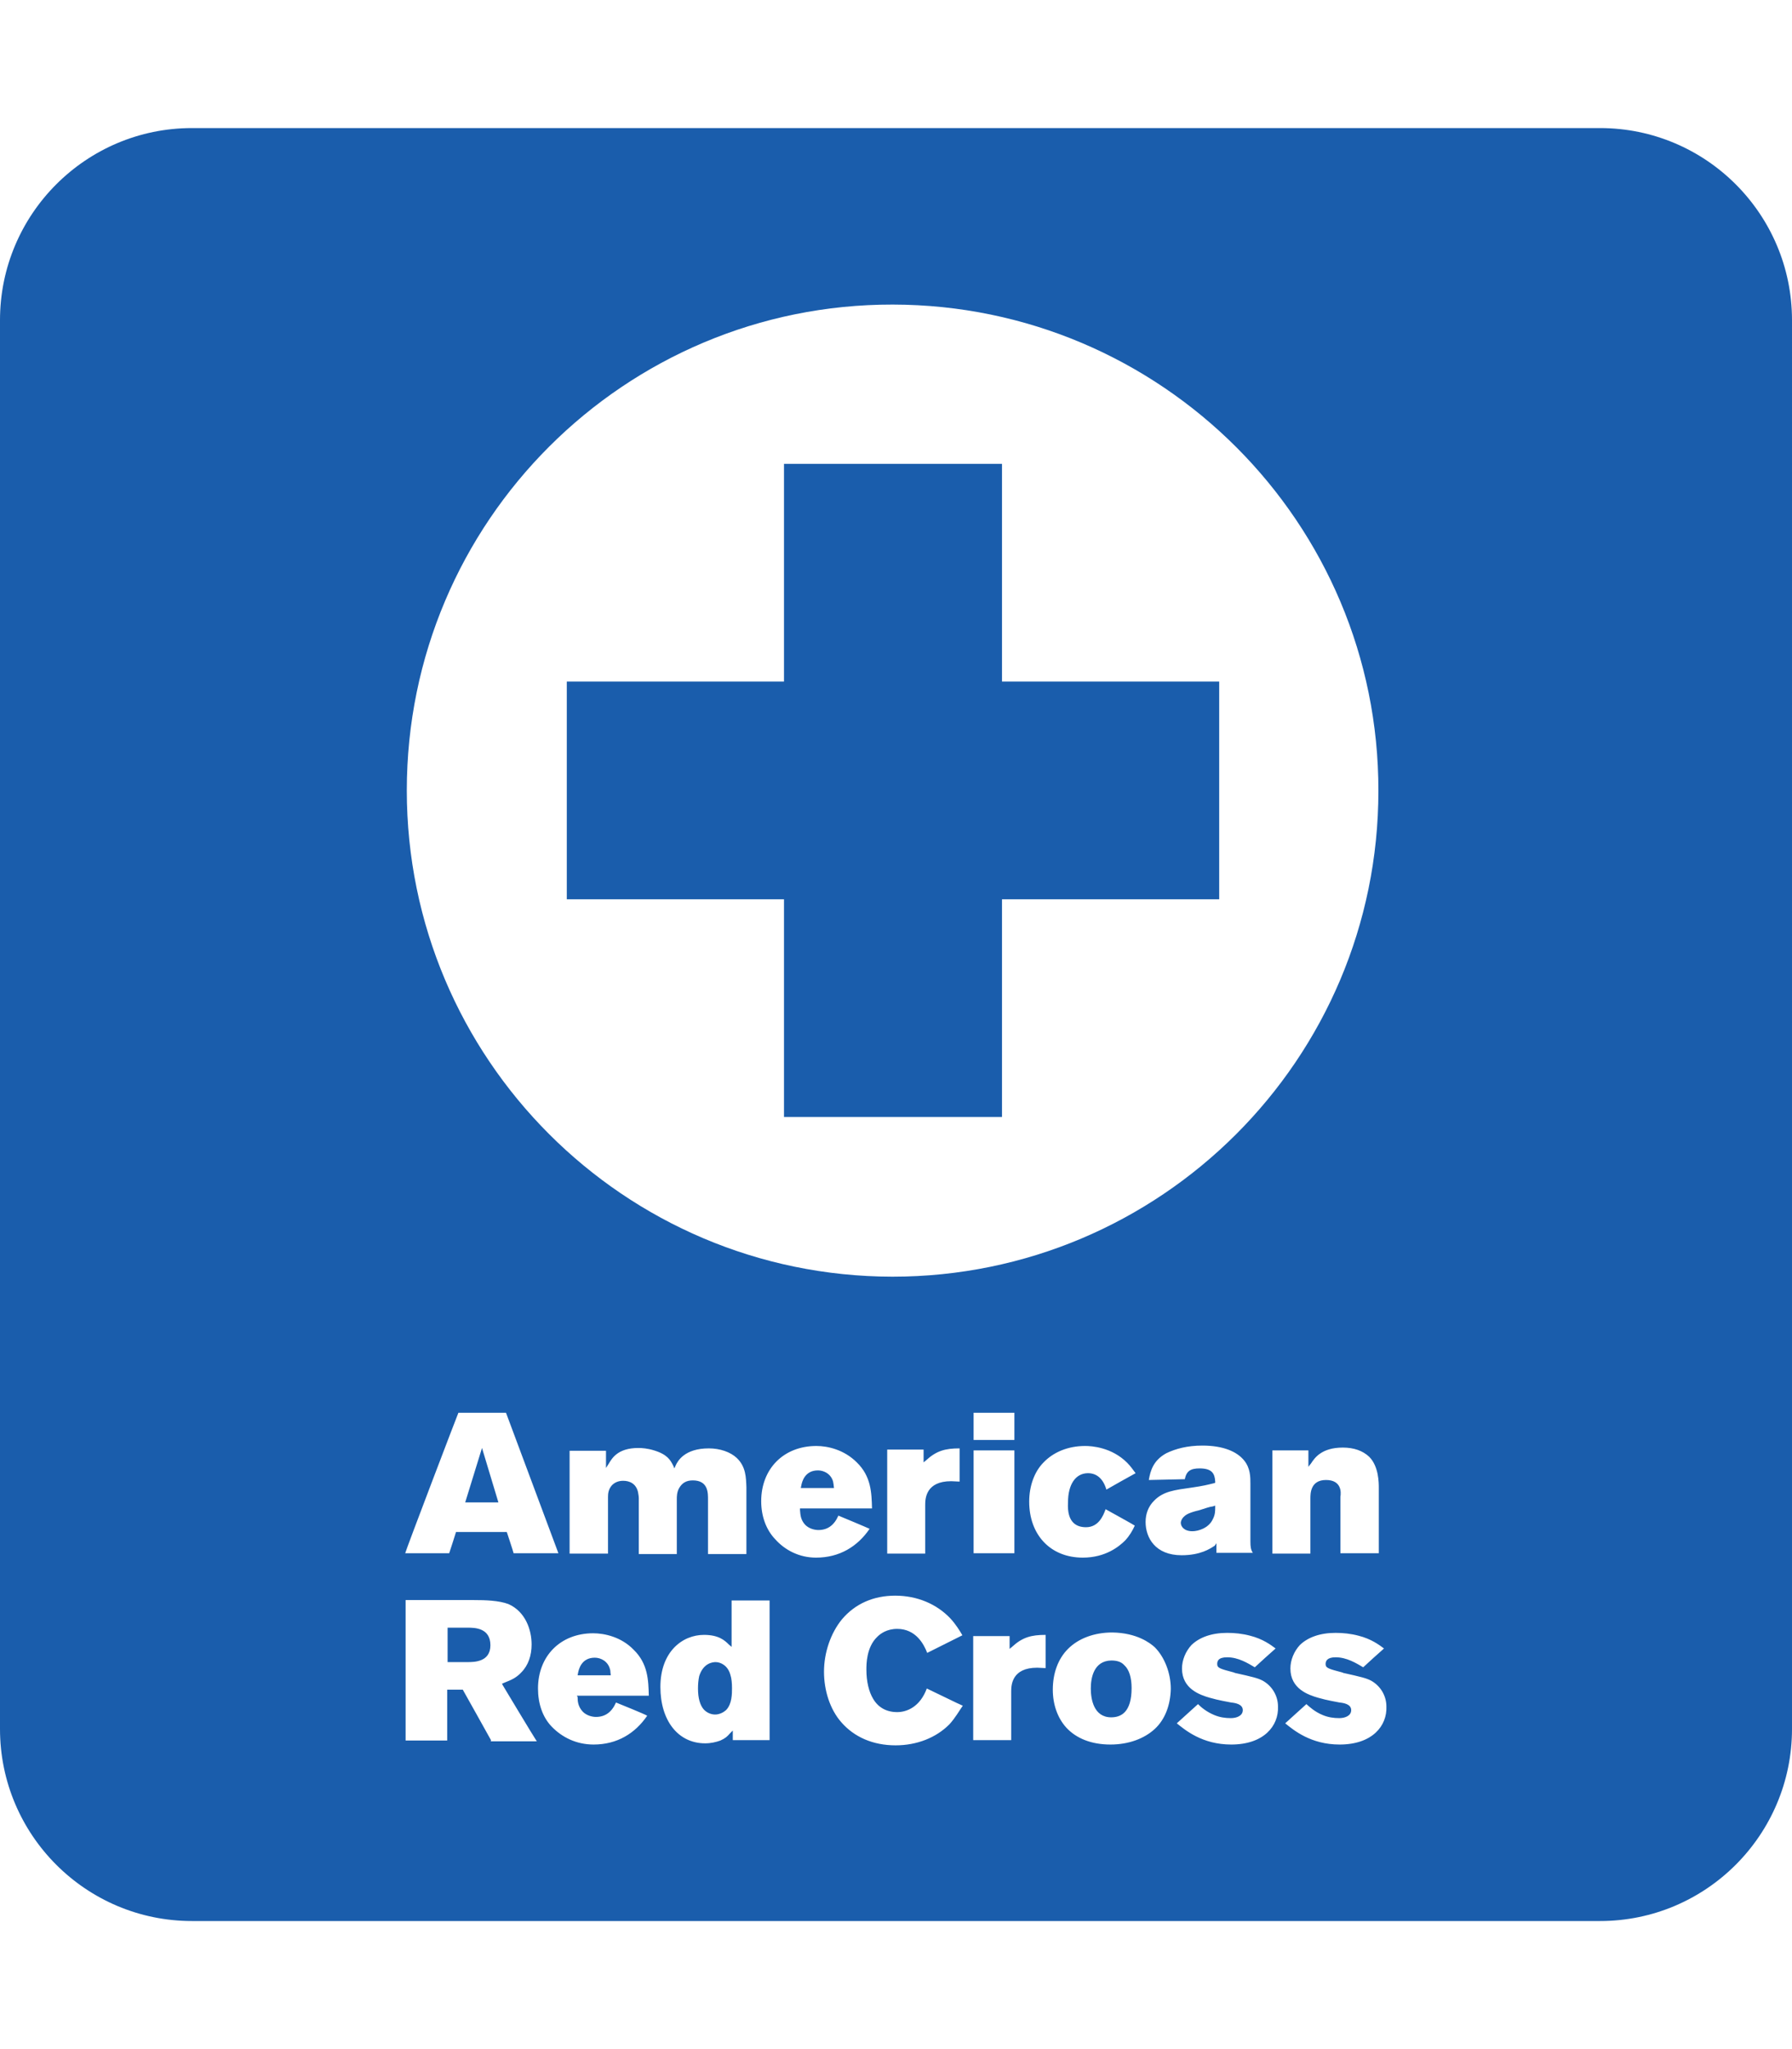
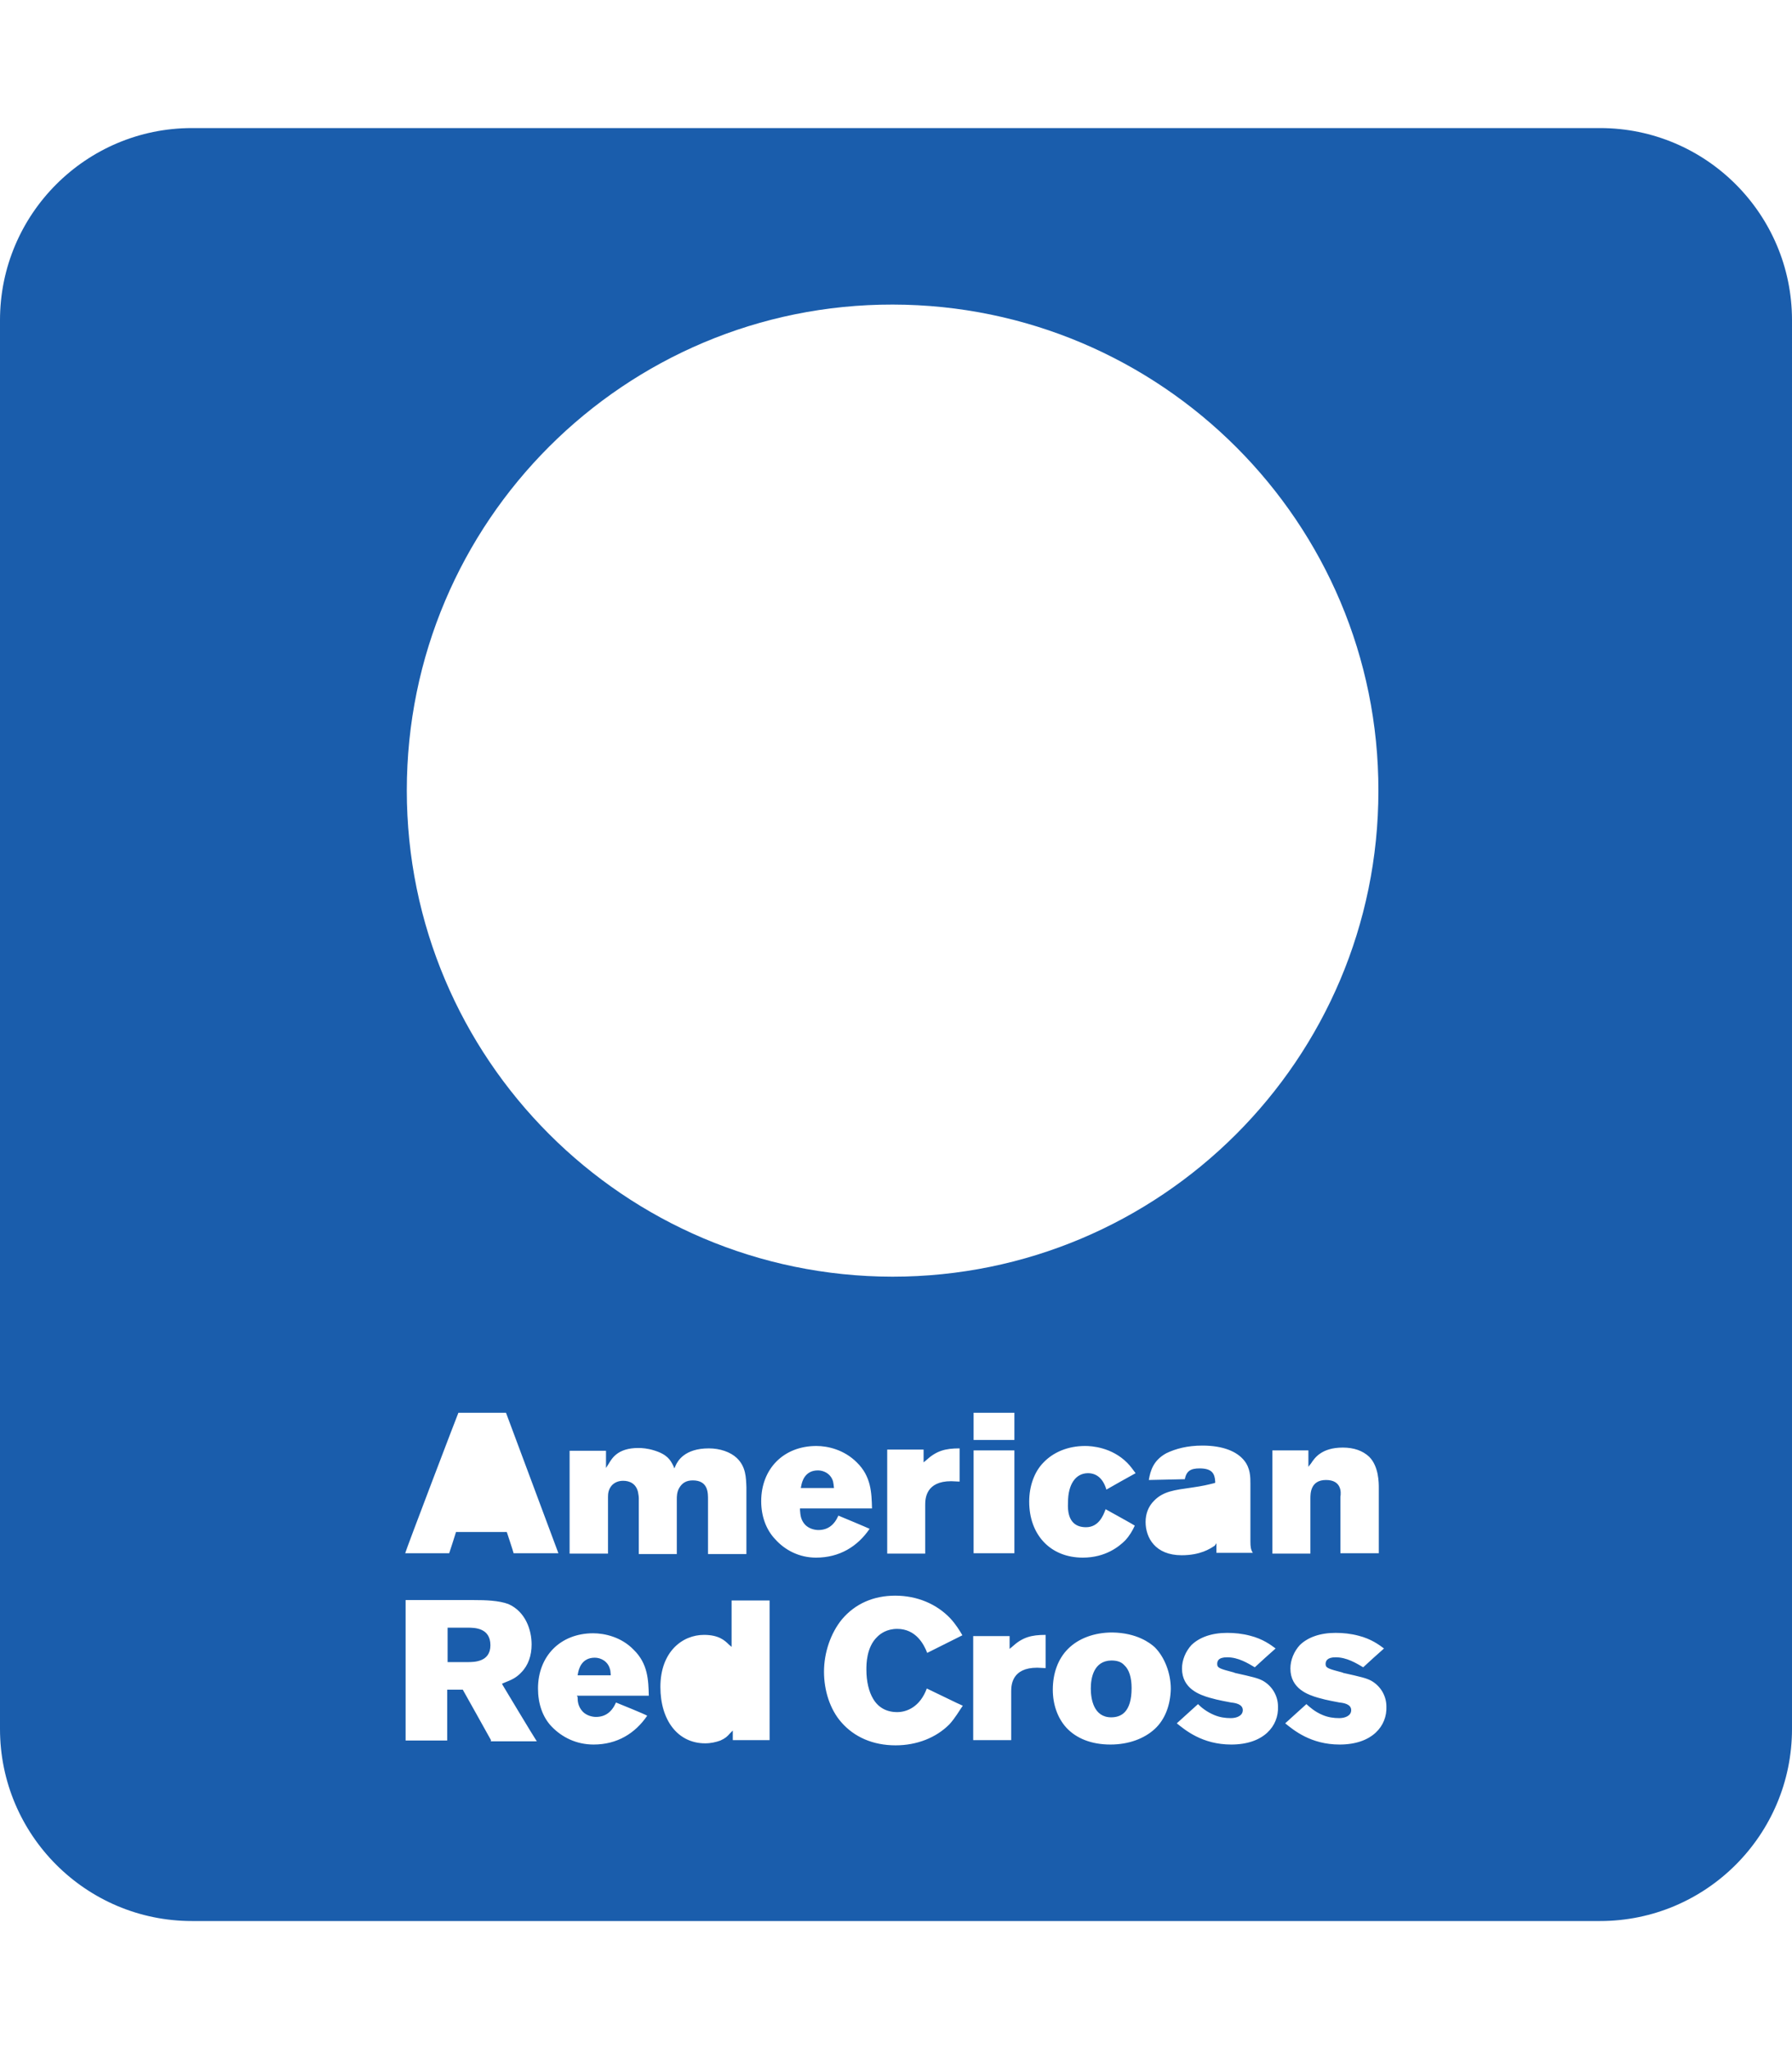
<svg xmlns="http://www.w3.org/2000/svg" version="1.1" id="Layer_1" x="0px" y="0px" viewBox="0 0 448 512" style="enable-background:new 0 0 448 512;" xml:space="preserve">
  <style type="text/css">
	.st0{fill:#1A5DAC;}
</style>
  <g>
-     <path class="st0" d="M178.9,415.3c-0.8,0-3.1,0.3-4.1,3.5l0,0l0,0c-0.2,0.9-0.3,2-0.3,3.1c0,2.4,0.5,4.2,1.5,5.3   c0.8,0.8,1.8,1.2,2.8,1.2c1,0,2.1-0.5,2.8-1.2c1.4-1.5,1.4-4,1.4-5.4c0-1.2-0.1-2.4-0.4-3.3C182,416.2,180.2,415.3,178.9,415.3z" />
    <path class="st0" d="M116.9,406.7h-5v8.6h5c1.6,0,5.7,0,5.7-4.2C122.6,406.7,118.6,406.7,116.9,406.7z" />
-     <path class="st0" d="M152.5,417.1c-0.5-2-2.3-2.9-3.8-2.9c-3.3,0-4,2.8-4.2,3.9l-0.1,0.5h8.3l-0.1-0.8   C152.6,417.5,152.6,417.4,152.5,417.1z" />
-     <polygon class="st0" points="120.5,361.8 116.3,375.4 124.6,375.4  " />
+     <path class="st0" d="M152.5,417.1c-0.5-2-2.3-2.9-3.8-2.9c-3.3,0-4,2.8-4.2,3.9l-0.1,0.5h8.3C152.6,417.5,152.6,417.4,152.5,417.1z" />
    <path class="st0" d="M208.4,371c0-0.3-0.1-0.4-0.1-0.7c-0.5-2-2.3-2.9-3.8-2.9c-3.3,0-4,2.8-4.2,3.9l-0.1,0.5h8.3L208.4,371z" />
-     <polygon class="st0" points="196,279.1 250.5,279.1 250.5,224.7 304.8,224.7 304.8,170.3 250.5,170.3 250.5,115.9 196,115.9    196,170.3 141.7,170.3 141.7,224.7 196,224.7  " />
    <path class="st0" d="M277.8,414.9c-4.4,0.1-5.1,4.4-5.1,7c0,2.6,0.7,7.2,5.1,7.2c2.4,0,5.1-1.2,5.1-7.3c0-2.6-0.6-4.6-1.8-5.7   C280.3,415.2,279.2,414.9,277.8,414.9z" />
    <path class="st0" d="M400,32H48C21.5,32,0,53.5,0,80v352c0,26.5,21.5,48,48,48h352c26.5,0,48-21.5,48-48V80   C448,53.5,426.5,32,400,32z M331.5,369.8c-3.9,0-3.9,3.4-3.9,4.6v13.8h-9.5v-25.8h9v4.1l0.7-0.9c0.8-1.2,2.5-3.9,7.9-3.9   c2.8,0,5,0.8,6.6,2.3c2.4,2.4,2.4,6.5,2.4,7.8v16.3h-9.6V374C335.3,372.9,335.4,369.8,331.5,369.8z M223.2,76.1   c67.1,0.1,121.5,54.5,121.4,121.5c0,67.1-54.5,121.4-121.5,121.4c-67.1-0.1-121.4-54.5-121.4-121.5   C101.7,130.3,156.2,76,223.2,76.1z M303.7,386.2c-1.2,0.8-3.6,2.4-8.3,2.4c-6.6,0-9-4.4-9-8.3c0-2.1,0.7-3.9,2.1-5.3   c2.3-2.4,5.2-2.7,9.4-3.3c2.8-0.4,4-0.7,5.6-1.1l0.3-0.1v-0.3c-0.1-2-0.8-3.3-3.9-3.3c-2.3,0-3.3,0.7-3.7,2.7c-0.5,0-8.2,0.2-9,0.2   c0.4-2.3,1.1-4.9,4.4-6.7c2.3-1.1,5.2-1.9,9-1.9c5.2,0,8.7,1.5,10.5,3.8c1.5,1.9,1.5,4.1,1.5,5.7v14.4c0,1.4,0.1,2.1,0.6,2.9h-9.1   v-2.4L303.7,386.2z M271.5,381.6c3.1,0,4.3-2.8,4.9-4.5c0.7,0.4,6.9,3.8,7.3,4.1c-0.6,1.3-1.3,2.5-2.4,3.7   c-1.5,1.5-4.9,4.3-10.6,4.3c-8.1,0-13.4-5.7-13.4-14c0-3.9,1.3-7.5,3.6-9.8c2.4-2.5,6-4.1,10.4-4.1c1.6,0,6.6,0.3,10.5,4.2   c0.8,0.8,1.5,1.8,2.1,2.6c-0.6,0.3-6.8,3.8-7.3,4.1c-0.8-2.7-2.4-4.1-4.6-4.1c-3.1,0-5,2.8-5,7.3   C266.7,380.6,269.3,381.6,271.5,381.6z M243.4,359.8V353h10.2v6.8H243.4z M253.6,362.4v25.7h-10.2v-25.7H253.6z M231.5,364.9   c2.6-2.4,4.8-3,8.4-3v8.3c-0.6,0-1.5-0.1-2.1-0.1c-6.3,0-6.5,4.3-6.5,5.9l0,0v12.2h-9.5v-26h9.1v3.2L231.5,364.9z M173.2,369.9   c-1.7,0-2.7,0.7-3.4,1.9c-0.6,1-0.6,2.2-0.6,2.7v13.8h-9.5v-13.9c0-0.5-0.1-1-0.2-1.6c-0.5-2.1-2.1-2.8-3.7-2.8   c-1.2,0-2.1,0.4-2.8,1.1c-0.9,1-1,2.1-1,2.9v0.2v14h-9.6v-25.7h9.1v4.3l0.7-1.1c0.8-1.3,2.2-3.9,7.4-3.9c0.9,0,2.3,0.1,3.9,0.6   c3.3,1,4.1,2.4,4.8,3.8l0.3,0.7l0.3-0.7c0.5-1.1,2.2-4.3,8.3-4.3c2.8,0,5.4,0.9,7,2.4c2.3,2.2,2.3,4.9,2.4,7.3l0,0v16.7H177v-13.6   C177,373.1,177.1,369.9,173.2,369.9z M114.6,353h11.9c0.2,0.5,12.8,34.3,13.1,35.1h-11.2c-0.1-0.5-1.7-5.3-1.7-5.3H114   c0,0-1.5,4.8-1.7,5.3h-11C101.5,387.2,114.4,353.4,114.6,353z M122.8,434.9c-0.2-0.4-7.1-12.7-7.1-12.7h-3.9v12.7h-10.4v-35.1h17.1   c2.8,0,6.2,0.1,8.6,1c4.3,1.9,5.8,6.5,5.8,10.1c0,2.7-0.8,5.2-2.6,7c-1.3,1.4-2.6,1.9-4.1,2.5l-0.7,0.3l0.2,0.4c0,0,7.8,13,8.5,14   h-11.5V434.9z M144.4,424c0,1.1,0.1,2.4,1.3,3.7c1,1,2.4,1.3,3.3,1.3c2.2,0,3.9-1.1,5-3.6c0.5,0.2,7.2,2.9,7.8,3.3   c-3,4.4-7.5,7.2-13.4,7.2c-4.3,0-7.9-1.8-10.5-4.5c-2.3-2.4-3.4-5.8-3.4-9.5c0-8.1,5.6-13.8,13.8-13.8c2.8,0,7,0.9,10.1,4.1   c3.6,3.5,3.7,7.6,3.8,11.5h-18L144.4,424z M192.4,434.8h-9.2v-2.4l-0.7,0.7c-0.7,0.8-1.1,1.2-2.4,1.8c-1.1,0.4-2.4,0.7-3.8,0.7   c-6.8,0-11.2-5.7-11.2-14.1c0-8.8,5.5-13,10.9-13c3.7,0,5.2,1.4,6.2,2.4l0.7,0.6v-0.8v-10.8h9.5L192.4,434.8L192.4,434.8z    M193.8,384.6c-2.3-2.4-3.5-5.8-3.5-9.5c0-8.1,5.6-13.8,13.8-13.8c2.8,0,6.9,0.9,10.1,4.1c3.6,3.5,3.7,7.6,3.8,11.5h-18v0.4   c0.1,1.1,0.1,2.4,1.3,3.7c1,1,2.4,1.3,3.3,1.3c2.2,0,3.9-1.1,5-3.6c0.5,0.2,7.2,3,7.8,3.3c-3,4.4-7.5,7.2-13.4,7.2   C199.9,389.2,196.3,387.4,193.8,384.6z M237.3,430.9c-3.3,3.3-8.1,5.2-13.4,5.2c-5.7,0-10.4-2.1-13.6-5.8   c-2.8-3.2-4.3-7.9-4.3-12.6c0-4.8,1.7-9.7,4.5-13.1c3.3-3.9,7.9-5.9,13.3-5.9c5.5,0,10.4,2.1,13.8,5.7c1.3,1.4,2.3,3,3,4.2   c-0.6,0.3-8.2,4.1-8.8,4.4c-0.8-2.1-2.8-6-7.5-6c-2.6,0-4.2,1.2-5,2c-2.7,2.6-2.7,6.8-2.7,8.2c0,2.9,0.6,5.5,1.7,7.3   c1.3,2.2,3.4,3.3,6,3.3c2.4,0,5.7-1.3,7.4-5.9c0.7,0.3,8.4,4.1,9,4.3C239.9,427.3,238.8,429.3,237.3,430.9z M261.4,416.8   c-0.6,0-1.5-0.1-2.1-0.1c-6.3,0-6.5,4.3-6.5,5.9l0,0v12.2h-9.5v-26h9.1v3.2l0.6-0.5c2.6-2.4,4.8-3,8.4-3V416.8z M288.7,432   c-2.6,2.4-6.5,3.9-11.1,3.9c-4.7,0-8.5-1.5-11-4.2c-2.2-2.4-3.4-5.8-3.4-9.5c0-4.1,1.3-7.7,3.8-10.2c2.6-2.6,6.5-4.1,11.1-4.1   c6.1,0.1,9.4,2.6,10.6,3.7c2.4,2.4,4,6.4,4,10.4C292.6,426,291.3,429.6,288.7,432z M307.8,435.9c-7.2,0-11.5-3.6-13.6-5.3   c0.5-0.5,4.9-4.4,5.3-4.8c0.8,0.8,2.1,1.9,4,2.7c1.4,0.6,2.8,0.8,4.2,0.8c1.5,0,3-0.6,3-2c0-1.5-1.9-1.8-2.9-1.9   c-0.9-0.2-3-0.5-5.4-1.2c-2.4-0.7-6.9-2.2-6.9-7.3c0-2.1,0.9-4.3,2.4-5.9c2-1.9,5-3,8.9-3c1.9,0,3.8,0.2,5.7,0.7   c3.2,0.8,5.2,2.3,6.4,3.2c-0.6,0.5-4.8,4.3-5.2,4.7c-1.7-1-4.1-2.5-6.9-2.5c-2.3,0-2.5,1-2.5,1.7c0,1,0.8,1.2,4.2,2.1l0.2,0.1   c4.5,1,5.7,1.3,6.9,1.9c2.4,1.3,3.9,3.8,3.9,6.5C319.7,431.2,316,435.9,307.8,435.9z M334.9,435.9c-7.2,0-11.5-3.6-13.6-5.3   c0.5-0.5,4.9-4.4,5.3-4.8c0.9,0.8,2.1,1.9,4,2.7c1.4,0.6,2.8,0.8,4.2,0.8c1.5,0,3-0.6,3-2c0-1.5-1.9-1.8-2.9-1.9   c-0.9-0.2-3-0.5-5.4-1.2c-2.4-0.7-6.9-2.2-6.9-7.3c0-2.1,0.9-4.3,2.4-5.9c2-1.9,5-3,8.9-3c1.9,0,3.8,0.2,5.7,0.7   c3.2,0.8,5.2,2.3,6.4,3.2c-0.6,0.5-4.8,4.3-5.2,4.7c-1.7-1-4.1-2.5-6.9-2.5c-2.2,0-2.5,1-2.5,1.7c0,1,0.8,1.2,4.2,2.1l0.2,0.1   c4.5,1,5.7,1.3,6.9,1.9c2.4,1.3,3.9,3.8,3.9,6.5C346.8,431.2,343.1,435.9,334.9,435.9z" />
-     <path class="st0" d="M300.3,377.2l-0.3,0.1c-0.8,0.2-1.6,0.4-2.4,0.7l0,0l0,0c-2.2,0.8-2.4,2.2-2.4,2.5c0,0.9,0.8,2.1,2.9,2.1   c1.5,0,4.1-0.8,5.1-3c0.6-1.1,0.6-2.1,0.6-2.9v-0.5l-0.6,0.2C302.3,376.5,301.3,376.9,300.3,377.2z" />
  </g>
</svg>